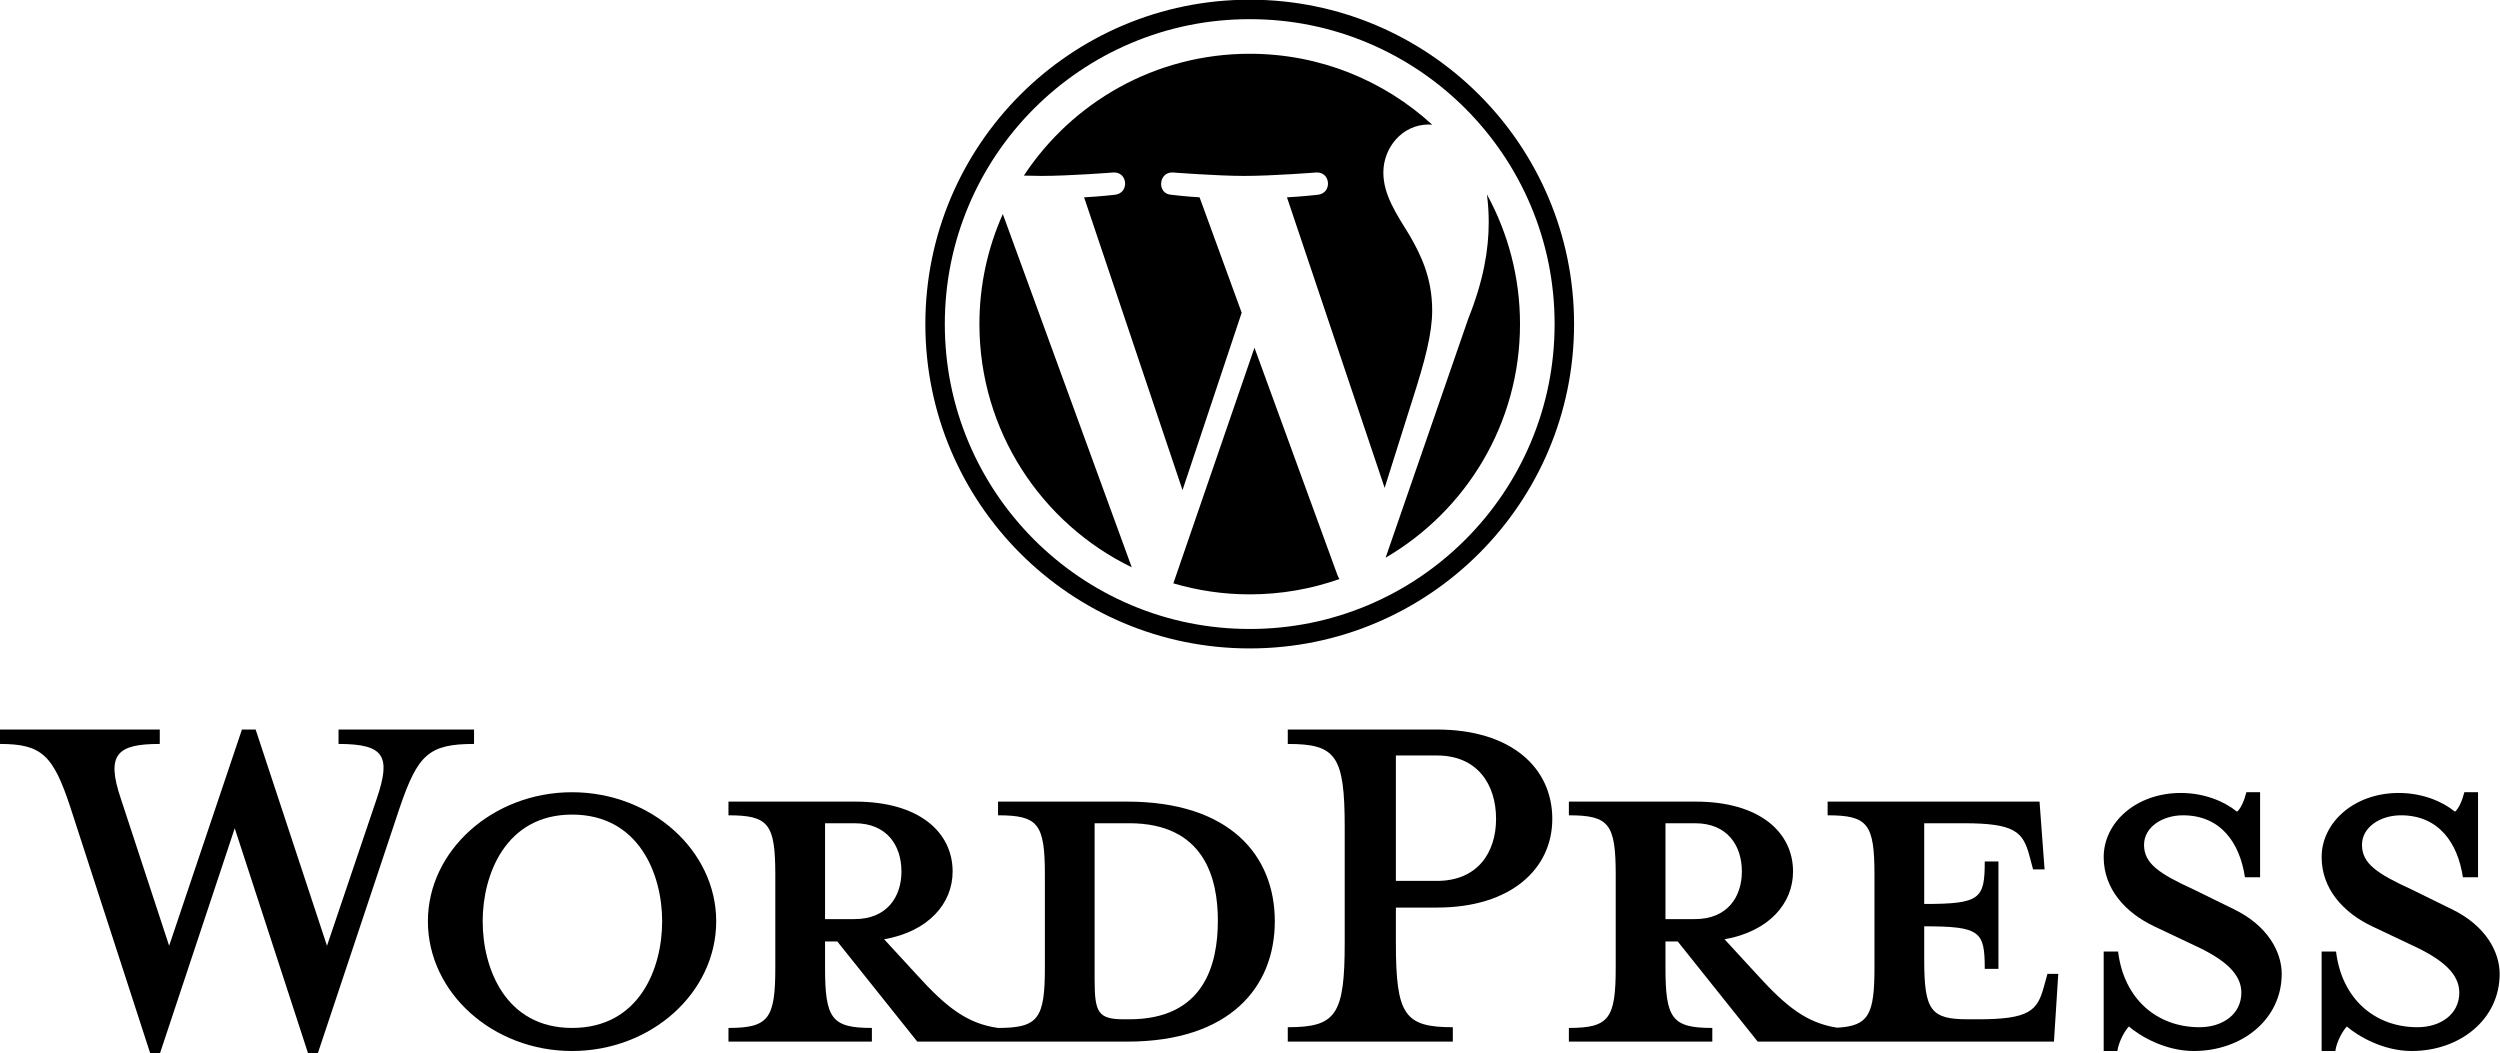
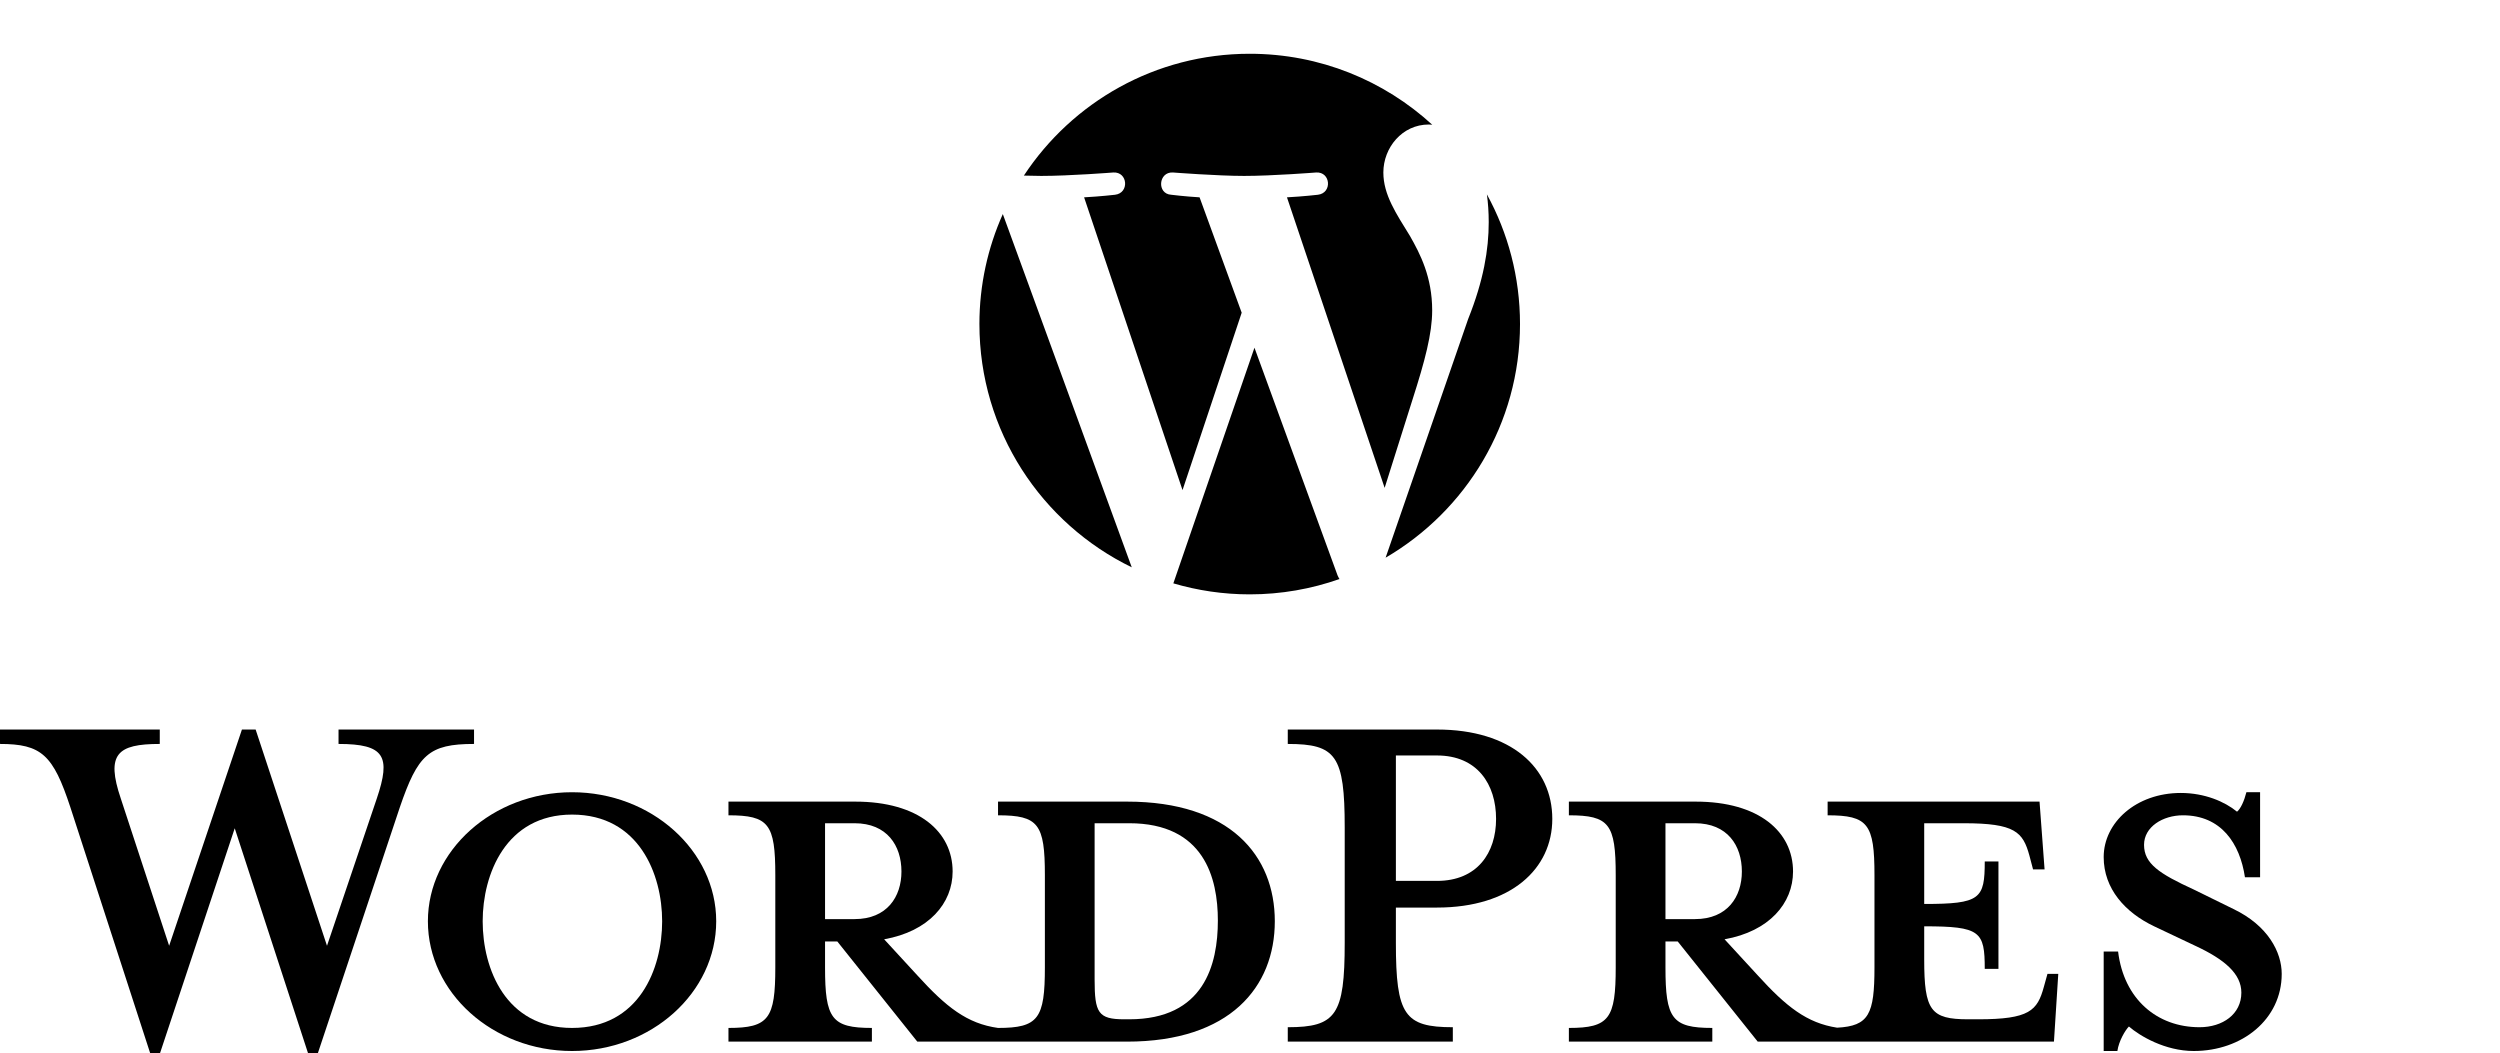
<svg xmlns="http://www.w3.org/2000/svg" id="Ebene_1" version="1.1" viewBox="0 0 1588 669">
  <g id="Logotype">
    <g id="Wordmark">
      <path d="M715.902,509.187h-81.954v8.695c25.637,0,29.757,5.494,29.757,38.003v58.606c0,32.504-4.12,38.457-29.757,38.457-19.683-2.747-32.963-13.28-51.278-33.423l-21.056-22.89c28.383-5.04,43.491-22.895,43.491-43.043,0-25.177-21.516-44.406-61.807-44.406h-80.581v8.695c25.637,0,29.757,5.494,29.757,38.003v58.606c0,32.504-4.12,38.457-29.757,38.457v8.696h91.109v-8.696c-25.637,0-29.757-5.953-29.757-38.457v-16.482h7.781l50.818,63.635h133.233c65.472,0,93.856-34.792,93.856-76.462,0-41.659-28.384-75.996-93.856-75.996ZM524.069,583.81v-60.888h18.769c20.602,0,29.762,14.19,29.762,30.672,0,16.027-9.16,30.217-29.762,30.217h-18.769ZM717.275,647.455h-3.206c-16.482,0-18.77-4.12-18.77-25.183v-99.351h21.976c47.612,0,56.313,34.792,56.313,61.807,0,27.93-8.7,62.726-56.313,62.726Z" />
      <path d="M207.71,600.756l31.59-93.408c9.16-27.01,5.039-34.791-24.263-34.791v-9.16h86.075v9.16c-28.843,0-35.71,6.867-47.157,40.291l-52.198,156.584h-5.948l-46.704-143.308-47.612,143.308h-5.954l-50.818-156.584c-10.988-33.423-18.315-40.291-44.87-40.291v-9.16h101.642v9.16c-27.016,0-34.342,6.408-24.722,34.791l30.671,93.408,46.244-137.36h8.7l45.325,137.36Z" />
      <path d="M363.367,667.598c-50.359,0-91.568-37.084-91.568-82.415,0-44.865,41.21-81.955,91.568-81.955,50.365,0,91.569,37.09,91.569,81.955,0,45.331-41.204,82.415-91.569,82.415ZM363.367,517.428c-42.118,0-56.772,37.998-56.772,67.755,0,30.222,14.654,67.766,56.772,67.766,42.583,0,57.232-37.544,57.232-67.766,0-29.757-14.649-67.755-57.232-67.755Z" />
      <path d="M922.837,652.49v9.155h-104.844v-9.155c30.676,0,36.17-7.781,36.17-53.571v-73.25c0-45.79-5.494-53.112-36.17-53.112v-9.16h94.77c47.158,0,73.259,24.269,73.259,56.778,0,31.591-26.101,56.313-73.259,56.313h-26.096v22.43c0,45.79,5.494,53.571,36.17,53.571ZM912.763,479.878h-26.096v79.668h26.096c25.642,0,37.543-17.855,37.543-39.372,0-21.976-11.902-40.296-37.543-40.296Z" />
      <path d="M1300.548,618.612l-2.288,8.241c-4.12,15.109-9.16,20.602-41.664,20.602h-6.413c-23.803,0-27.924-5.494-27.924-38.004v-21.057c35.711,0,38.457,3.201,38.457,27.01h8.701v-68.22h-8.701c0,23.809-2.747,27.01-38.457,27.01v-51.273h25.177c32.509,0,37.544,5.494,41.664,20.602l2.292,8.695h7.322l-3.201-43.032h-134.606v8.695c25.637,0,29.757,5.494,29.757,38.003v58.606c0,29.736-3.502,37.227-23.714,38.294-19.213-2.932-32.403-13.413-50.448-33.26l-21.062-22.89c28.389-5.04,43.497-22.895,43.497-43.043,0-25.177-21.516-44.406-61.807-44.406h-80.58v8.695c25.636,0,29.756,5.494,29.756,38.003v58.606c0,32.504-4.12,38.457-29.756,38.457v8.696h91.109v-8.696c-25.636,0-29.756-5.953-29.756-38.457v-16.482h7.781l50.819,63.635h188.166l2.747-43.033h-6.867ZM1057.903,583.81v-60.888h18.769c20.602,0,29.762,14.19,29.762,30.672,0,16.027-9.16,30.217-29.762,30.217h-18.769Z" />
      <path d="M1393.49,667.598c-18.315,0-34.342-9.615-41.209-15.568-2.288,2.293-6.408,9.16-7.322,15.568h-8.7v-63.181h9.154c3.666,30.217,24.723,48.072,51.738,48.072,14.649,0,26.556-8.241,26.556-21.976,0-11.902-10.534-21.062-29.303-29.757l-26.096-12.362c-18.315-8.705-32.05-23.814-32.05-43.957,0-21.976,20.602-40.746,48.991-40.746,15.108,0,27.924,5.494,35.711,11.902,2.287-1.833,4.575-6.873,5.954-12.367h8.695v54.031h-9.615c-3.206-21.521-15.108-39.377-39.371-39.377-12.821,0-24.728,7.327-24.728,18.775,0,11.902,9.615,18.31,31.595,28.384l25.177,12.361c21.981,10.528,30.676,27.475,30.676,41.21,0,28.843-25.182,48.986-55.853,48.986Z" />
-       <path d="M1531.928,667.598c-18.315,0-34.342-9.615-41.209-15.568-2.288,2.293-6.408,9.16-7.322,15.568h-8.7v-63.181h9.155c3.667,30.217,24.722,48.072,51.738,48.072,14.649,0,26.556-8.241,26.556-21.976,0-11.902-10.534-21.062-29.303-29.757l-26.096-12.362c-18.315-8.705-32.05-23.814-32.05-43.957,0-21.976,20.602-40.746,48.991-40.746,15.108,0,27.924,5.494,35.71,11.902,2.288-1.833,4.575-6.873,5.949-12.367h8.7v54.031h-9.615c-3.207-21.521-15.108-39.377-39.371-39.377-12.821,0-24.728,7.327-24.728,18.775,0,11.902,9.614,18.31,31.595,28.384l25.177,12.361c21.981,10.528,30.676,27.475,30.676,41.21,0,28.843-25.182,48.986-55.853,48.986Z" />
    </g>
    <g id="W_Mark">
-       <path d="M793.816,12.173c26.151,0,51.513,5.119,75.381,15.215,11.473,4.853,22.54,10.86,32.893,17.854,10.258,6.93,19.904,14.889,28.671,23.657,8.767,8.767,16.726,18.414,23.656,28.671,6.994,10.353,13.001,21.42,17.854,32.893,10.096,23.869,15.214,49.231,15.214,75.382s-5.119,51.513-15.214,75.382c-4.853,11.473-10.86,22.54-17.854,32.893-6.93,10.258-14.889,19.905-23.656,28.672-8.767,8.767-18.413,16.726-28.671,23.657-10.353,6.994-21.42,13.001-32.893,17.854-23.869,10.096-49.231,15.215-75.381,15.215-26.151,0-51.513-5.119-75.381-15.215-11.473-4.853-22.54-10.86-32.893-17.854-10.258-6.93-19.904-14.889-28.671-23.657-8.767-8.767-16.726-18.414-23.656-28.672-6.994-10.353-13.001-21.42-17.854-32.893-10.096-23.869-15.214-49.231-15.214-75.382s5.119-51.513,15.214-75.382c4.853-11.473,10.86-22.54,17.854-32.893,6.93-10.258,14.889-19.904,23.656-28.671,8.767-8.767,18.413-16.726,28.671-23.657,10.353-6.994,21.42-13.001,32.893-17.854,23.869-10.096,49.231-15.215,75.381-15.215M793.816-.19c-113.788,0-206.032,92.245-206.032,206.035,0,113.79,92.244,206.035,206.032,206.035,113.788,0,206.032-92.245,206.032-206.035C999.848,92.055,907.604-.19,793.816-.19h0Z" />
      <path d="M622.123,205.839c0,67.957,39.49,126.691,96.769,154.519l-81.903-224.392c-9.526,21.351-14.867,44.981-14.867,69.874ZM909.723,197.179c0-21.226-7.624-35.917-14.154-47.35-8.704-14.149-16.865-26.12-16.865-40.269,0-15.78,11.967-30.472,28.832-30.472.762,0,1.483.092,2.223.139-30.547-27.989-71.245-45.078-115.943-45.078-59.986,0-112.754,30.779-143.455,77.385,4.031.128,7.83.208,11.05.208,17.955,0,45.76-2.183,45.76-2.183,9.251-.542,10.344,13.056,1.098,14.149,0,0-9.304,1.09-19.649,1.632l62.52,185.977,37.579-112.686-26.748-73.291c-9.251-.542-18.008-1.632-18.008-1.632-9.255-.547-8.171-14.691,1.089-14.149,0,0,28.348,2.183,45.218,2.183,17.955,0,45.765-2.183,45.765-2.183,9.255-.542,10.344,13.056,1.094,14.149,0,0-9.313,1.09-19.649,1.632l62.048,184.561,17.712-56.125c7.869-24.528,12.482-41.906,12.482-56.597ZM796.833,220.857l-51.522,149.688c15.387,4.527,31.654,6.996,48.506,6.996,19.994,0,39.174-3.451,57.019-9.735-.459-.735-.883-1.514-1.232-2.366l-52.77-144.583ZM944.483,123.472c.737,5.468,1.154,11.334,1.154,17.654,0,17.416-3.263,37.002-13.06,61.495l-52.439,151.619c51.044-29.759,85.371-85.06,85.371-148.401,0-29.851-7.628-57.914-21.027-82.367Z" />
    </g>
  </g>
</svg>